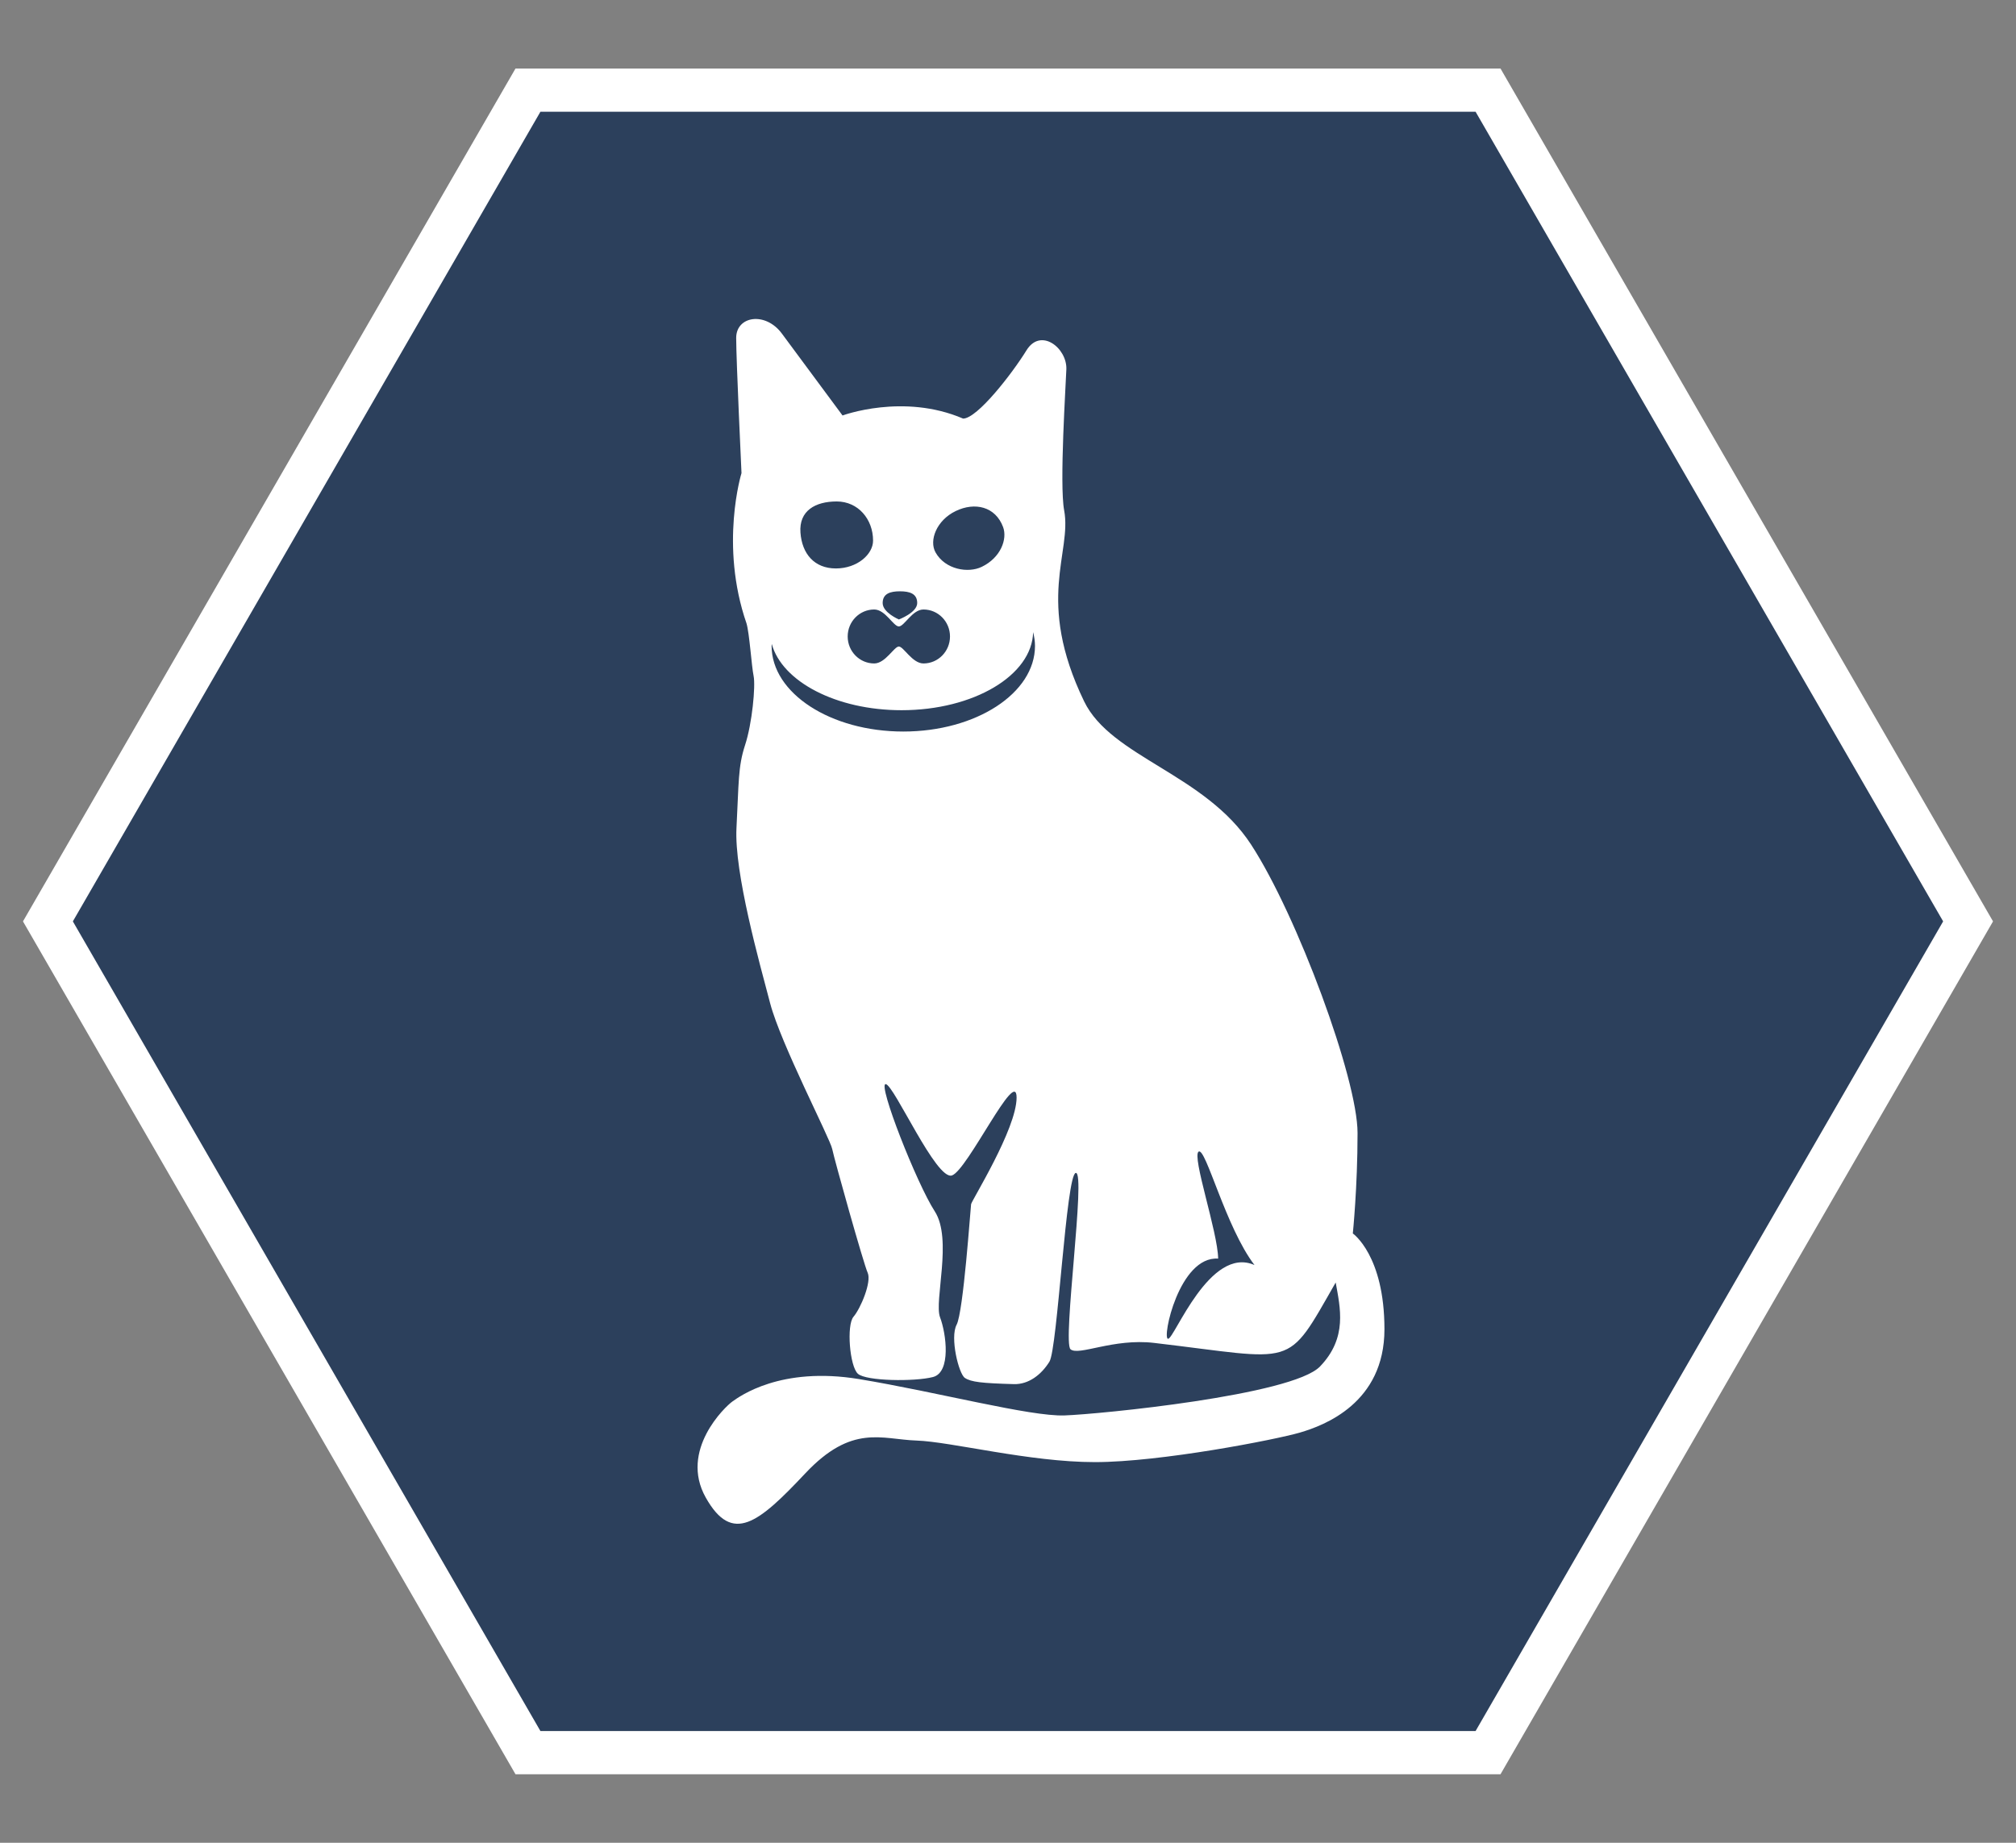
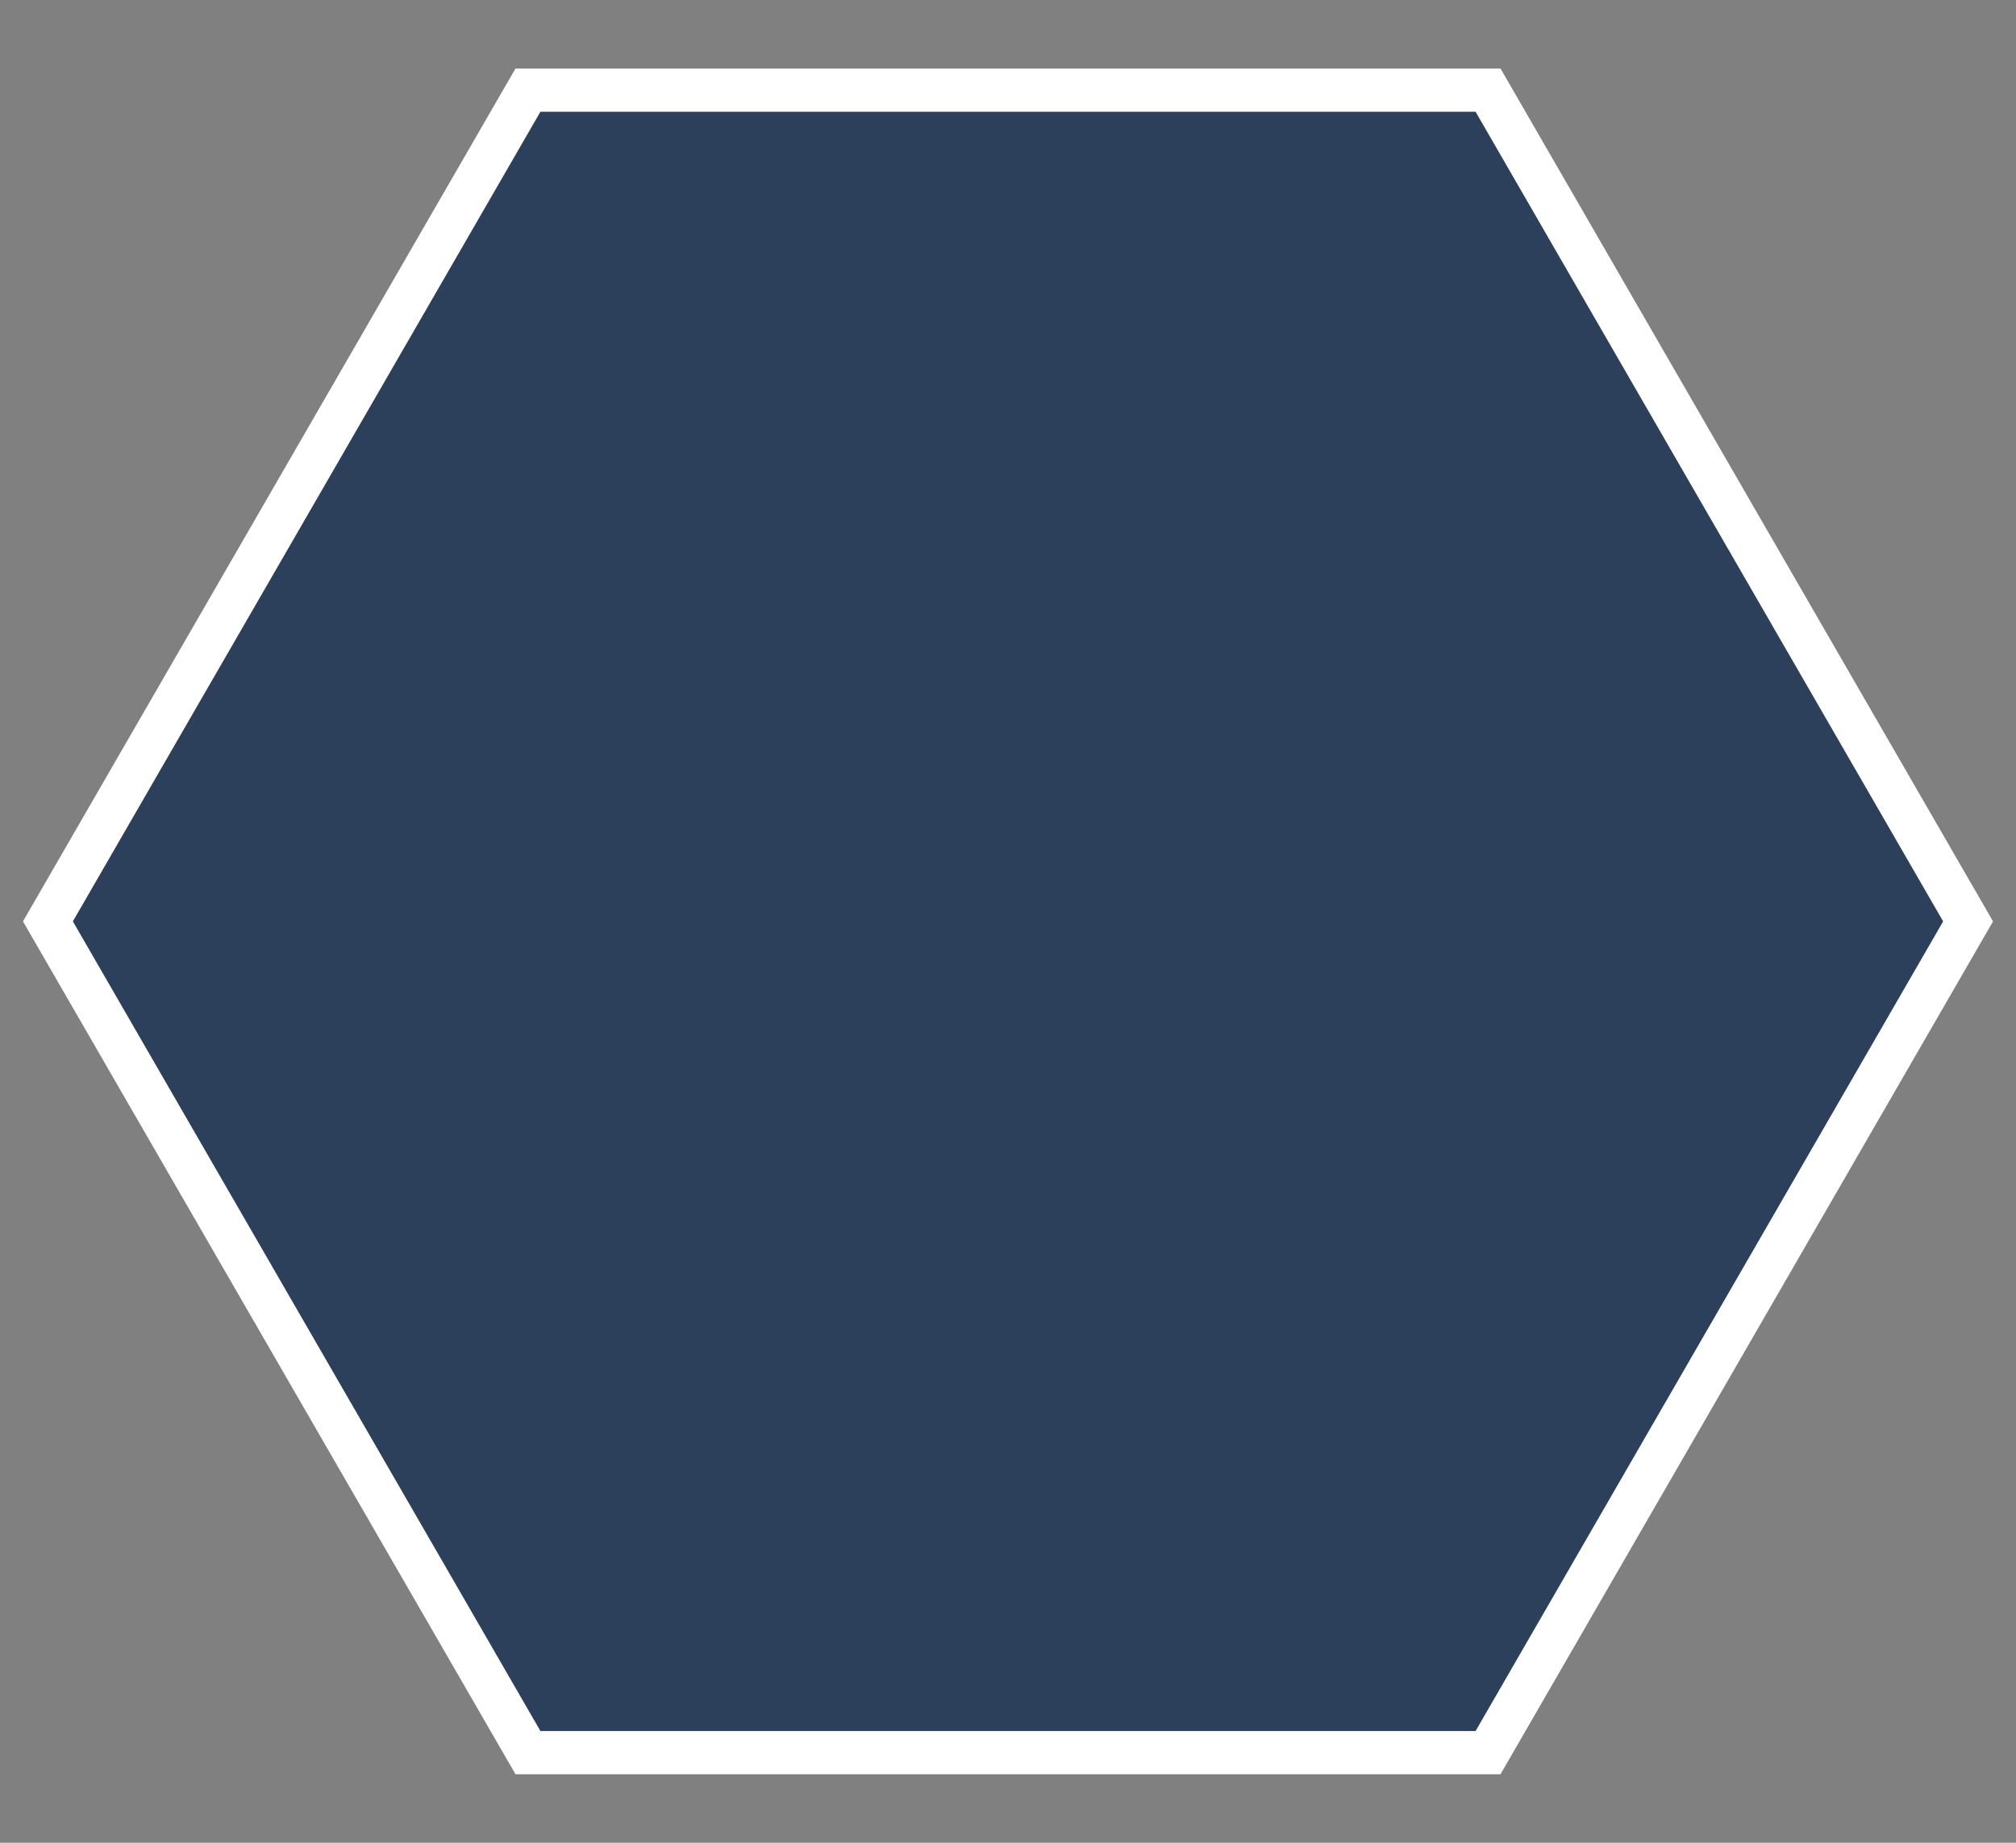
<svg xmlns="http://www.w3.org/2000/svg" version="1.1" id="Layer_1" x="0px" y="0px" width="280px" height="256px" viewBox="0 0 280 256" enable-background="new 0 0 280 256" xml:space="preserve">
  <rect x="0" y="0" width="280" height="256" fill="#808080" stroke="none" />
  <g>
    <polygon fill="#2C405C" stroke="#FFFFFF" stroke-width="6" stroke-miterlimit="10" points="73.328,243.48 6.655,128 73.328,12.52    206.672,12.52 273.345,128 206.672,243.48  " />
-     <path fill="#FFFFFF" d="M187.892,171.354c0,0,0.657-6.402,0.657-13.953c0-7.551-8.372-30.204-14.774-40.053   s-19.452-12.147-23.207-19.924c-6.802-14.087-1.662-20.621-2.77-26.531c-0.675-3.6,0.247-17.674,0.308-19.606   c0.092-2.955-3.57-5.817-5.54-2.616c-1.97,3.201-6.833,9.48-8.803,9.48c-8.31-3.57-16.743-0.431-16.743-0.431   s-6.156-8.312-8.433-11.388c-2.278-3.076-6.34-2.442-6.34,0.616c0,3.057,0.739,18.775,0.739,18.775s-3.078,9.972,0.698,20.888   c0.41,1.395,0.698,5.909,0.985,7.305c0.287,1.395-0.205,6.607-1.19,9.603c-0.985,2.996-0.862,5.253-1.19,11.491   c-0.328,6.238,3.201,18.754,4.678,24.376c1.477,5.622,8.331,18.795,8.618,20.232c0.287,1.436,4.35,15.923,4.925,17.195   c0.575,1.272-0.985,4.966-1.97,6.115c-0.985,1.149-0.533,6.894,0.616,7.92c1.149,1.026,7.879,1.108,10.424,0.451   c2.544-0.657,1.847-6.033,0.985-8.29c-0.862-2.257,1.765-10.875-0.739-14.732c-2.503-3.858-7.961-17.753-6.812-17.671   c1.149,0.082,7.038,13.464,9.213,12.685c2.175-0.78,8.967-15.164,8.967-10.814c0,4.35-6.238,14.281-6.32,14.815   c-0.082,0.533-1.067,14.979-2.011,16.743c-0.944,1.765,0.287,6.812,1.149,7.387c0.862,0.574,2.38,0.739,6.812,0.862   c2.044,0.057,3.812-1.314,4.932-3.119c1.121-1.805,2.327-26.077,3.661-26.221c1.432-0.154-1.876,23.538-0.731,24.5   c1.145,0.962,5.928-1.551,11.61-0.885c19.944,2.339,18.241,3.796,25.218-8.392c0.616,3.488,1.683,7.654-2.179,11.668   c-3.848,4-30.692,6.635-35.494,6.799c-4.801,0.164-17.605-3.242-28.521-5.048c-10.916-1.806-16.62,2.421-17.605,3.119   c-0.985,0.698-7.387,6.771-3.693,13.337c3.693,6.566,7.346,3.529,13.83-3.365c6.484-6.894,10.588-4.719,15.43-4.555   c4.843,0.164,15.677,2.996,24.787,2.996c9.11,0,25.115-3.119,28.48-4.104c3.365-0.985,11.737-4.104,11.737-14.363   C192.283,174.391,187.892,171.354,187.892,171.354z M132.733,70.997c2.672-1.291,5.533-0.627,6.589,2.234   c0.602,1.632-0.298,4.225-2.97,5.516c-1.883,0.91-5.065,0.388-6.411-1.997C129.005,75.092,130.062,72.288,132.733,70.997z    M124.991,82.146c1.325,0,2.399,0.306,2.399,1.631c0,1.325-2.543,2.279-2.543,2.279s-2.255-0.954-2.255-2.279   C122.592,82.452,123.666,82.146,124.991,82.146z M124.839,87.025c0.759,0,1.869-2.353,3.419-2.353c2.036,0,3.686,1.678,3.686,3.748   c0,2.07-1.65,3.748-3.686,3.748c-1.55,0-2.765-2.353-3.419-2.353c-0.654,0-1.869,2.353-3.419,2.353   c-2.036,0-3.686-1.678-3.686-3.748c0-2.07,1.65-3.748,3.686-3.748C122.971,84.672,124.08,87.025,124.839,87.025z M116.209,69.663   c2.978,0,5.05,2.464,5.05,5.442c0,1.892-2.186,3.864-5.164,3.864c-2.978,0-4.71-2.021-4.922-4.992   C110.958,70.957,113.231,69.663,116.209,69.663z M125.459,101.626c-10.102,0-18.291-5.327-18.291-11.897   c0-0.091,0.018-0.179,0.021-0.27c1.431,5.219,8.945,9.204,18.025,9.204c10.013,0,18.136-4.842,18.277-10.846   c0.155,0.624,0.258,1.26,0.258,1.912C143.749,96.3,135.56,101.626,125.459,101.626z M162.232,185.989   c-0.882,0,1.539-11.511,6.956-11.142c-0.046-3.693-3.693-14.25-2.708-14.866c0.985-0.616,3.755,10.526,7.756,15.759   C168.018,173.001,163.114,185.989,162.232,185.989z" />
  </g>
</svg>